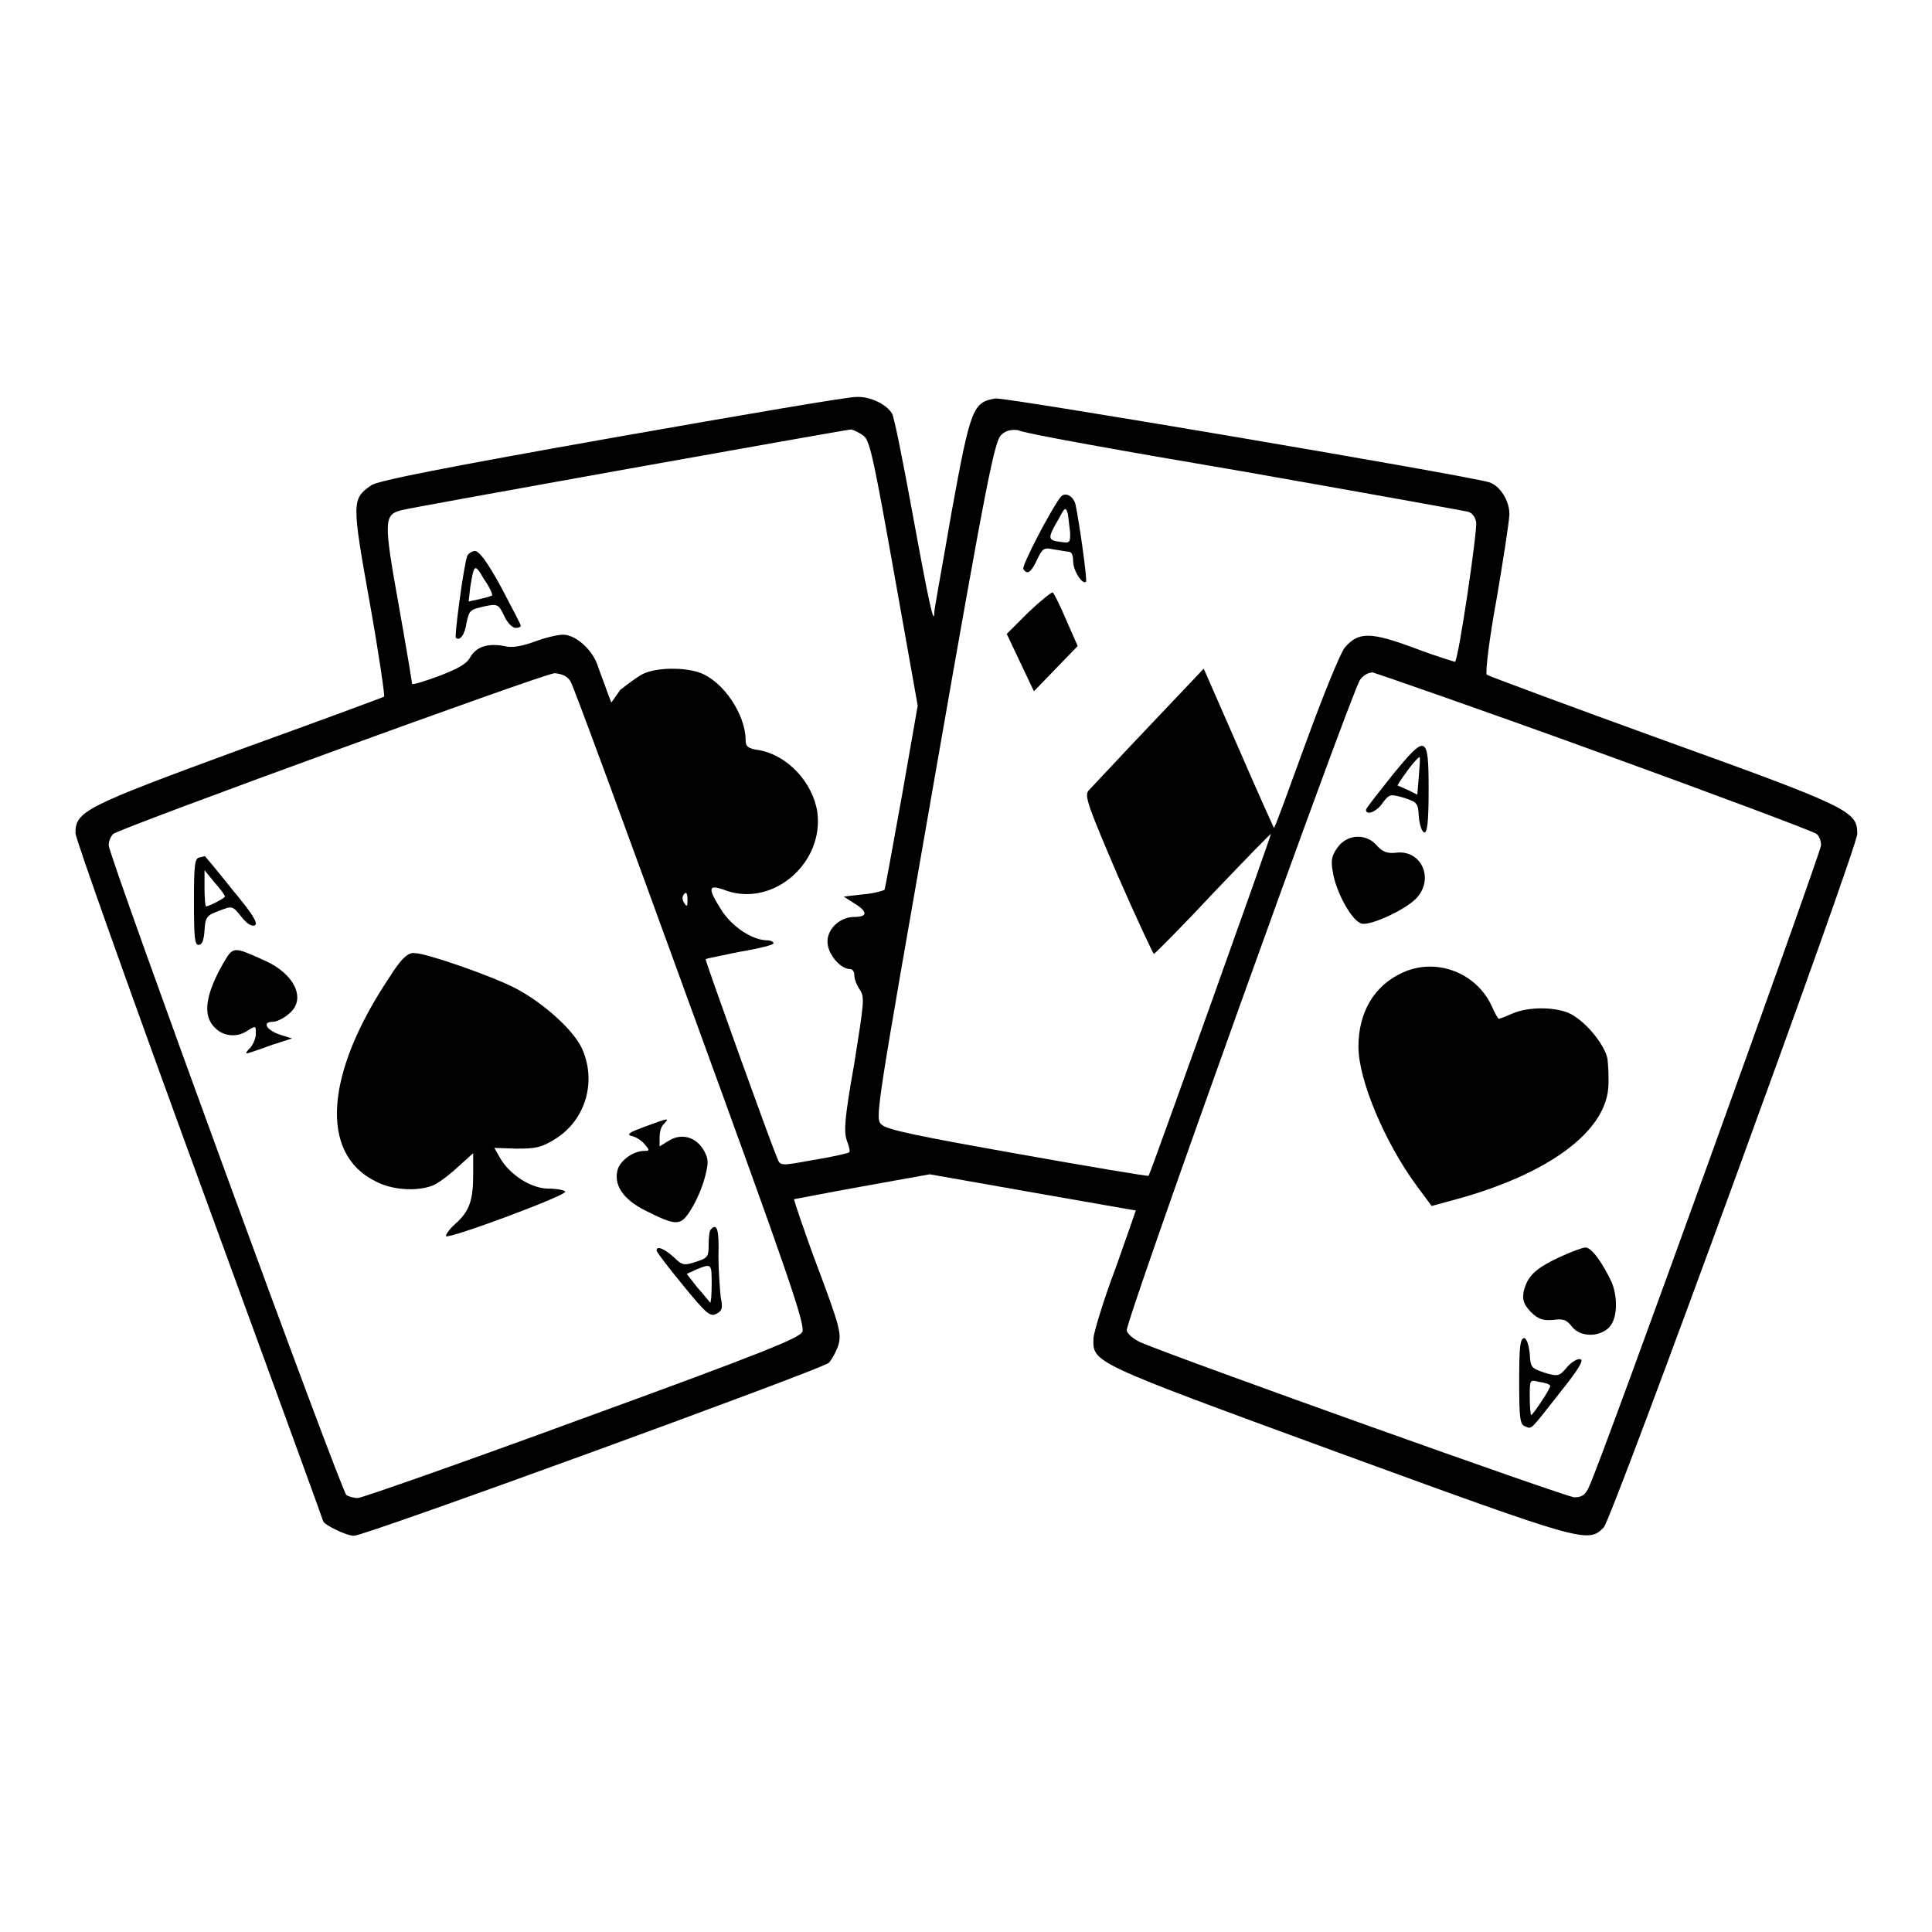
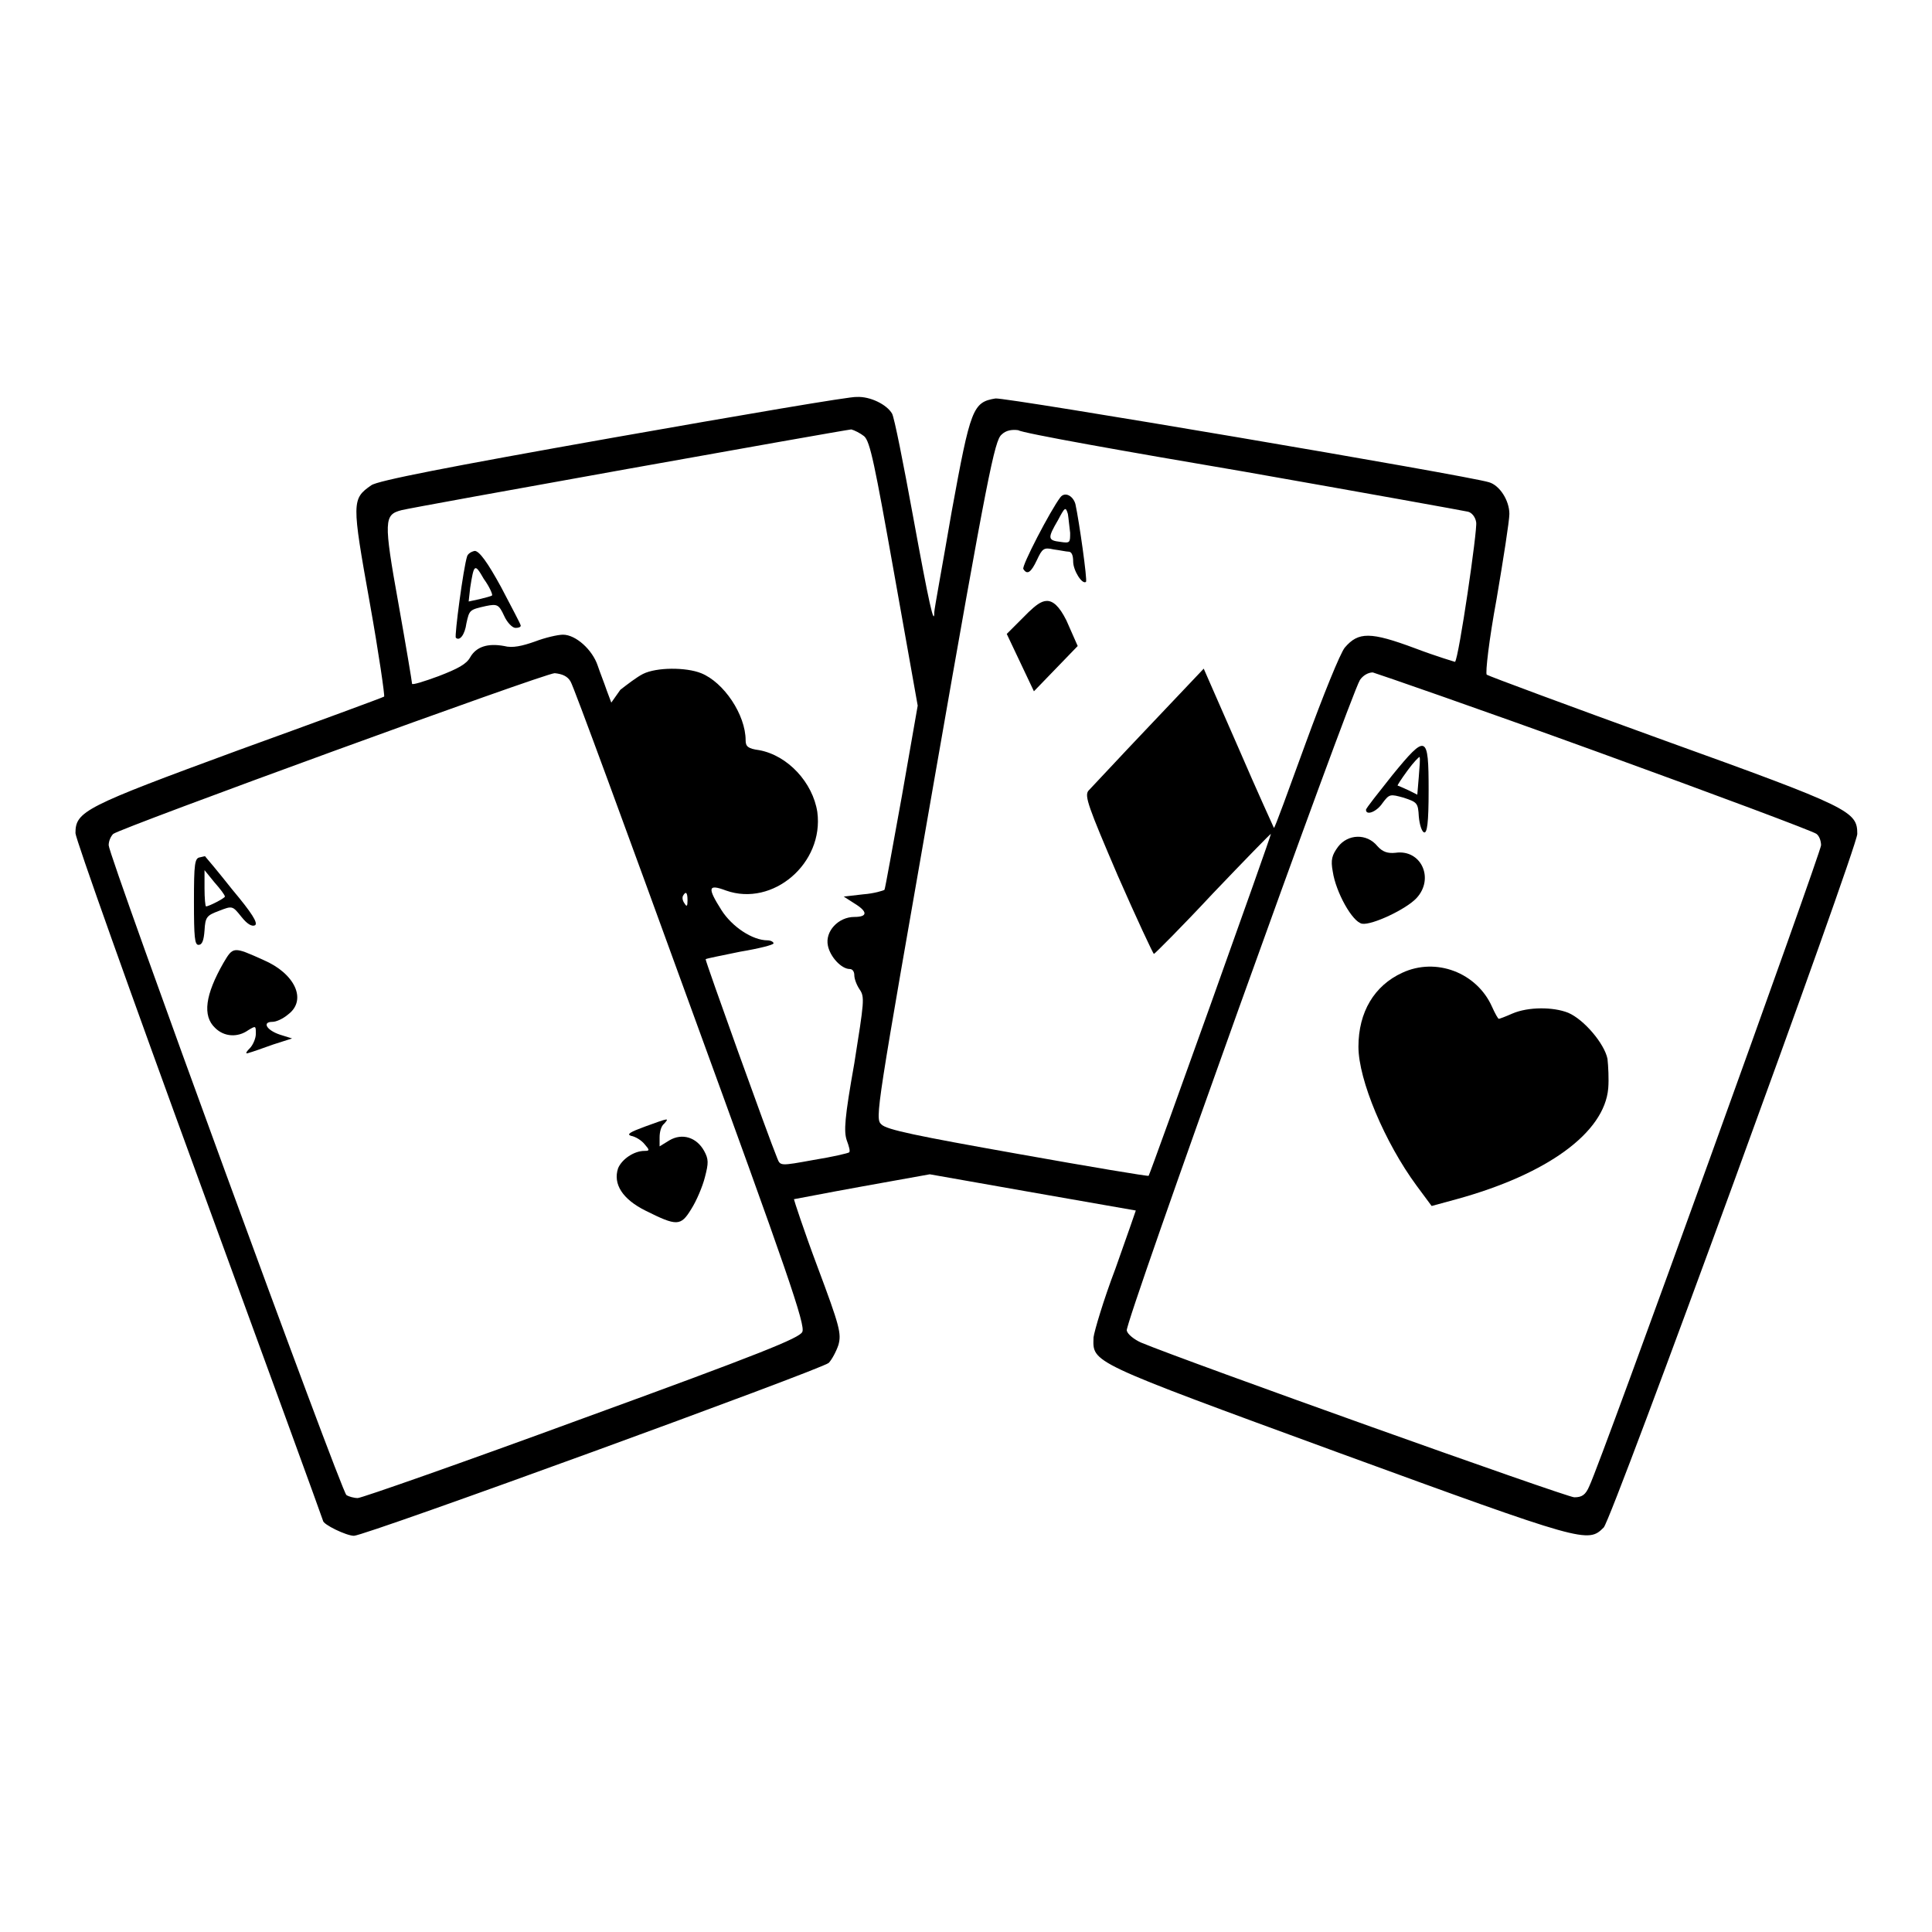
<svg xmlns="http://www.w3.org/2000/svg" version="1.1" x="0px" y="0px" viewBox="0 0 256 256" enable-background="new 0 0 256 256" xml:space="preserve">
  <g>
    <g>
      <g>
        <path fill="#000000" d="M81.2,58c-22,3.9-31.2,5.7-32,6.3c-2.6,1.8-2.6,2.2-0.2,15.6c1.2,6.7,2,12.3,1.9,12.4c-0.1,0.1-8.8,3.3-19.3,7.1c-20.4,7.5-21.6,8.1-21.6,11c0,0.7,7.4,21.5,16.4,46.1s16.4,44.9,16.4,45c0,0.5,3.1,2,4.1,2c1.5,0,61.8-22,62.9-22.9c0.4-0.4,1-1.5,1.3-2.4c0.4-1.5,0.2-2.4-2.8-10.4c-1.8-4.8-3.1-8.8-3.1-8.9c0.1,0,4.1-0.8,9.1-1.7l8.9-1.6l13.6,2.4c7.5,1.3,13.6,2.4,13.7,2.4c0,0-1.2,3.5-2.7,7.7c-1.6,4.2-2.8,8.3-2.9,9.1c-0.1,3.4-0.8,3.1,32.5,15.3c32.6,11.9,33,12,35.1,9.9c1.1-1.1,33.6-90.1,33.6-91.9c0-3-0.9-3.5-25.6-12.4c-12.7-4.6-23.2-8.5-23.5-8.7c-0.2-0.2,0.3-4.6,1.3-10c0.9-5.3,1.7-10.4,1.7-11.3c0-1.8-1.3-3.8-2.7-4.2c-2.9-0.9-64.2-11.3-65.4-11.1c-3,0.5-3.3,1.3-5.8,15c-1.2,7-2.3,12.9-2.3,13.3c0,2-0.7-1.1-2.8-12.6c-1.3-7.1-2.5-13.2-2.8-13.7c-0.7-1.2-2.9-2.3-4.7-2.2C112.8,52.5,98.2,55,81.2,58z M114.5,57.8c0.8,0.7,1.4,3.7,4,18.3l3.1,17.4l-2.1,12c-1.2,6.6-2.2,12.2-2.3,12.4c-0.1,0.1-1.4,0.5-2.8,0.6l-2.6,0.3l1.4,0.9c1.8,1.1,1.8,1.8,0,1.8c-2.1,0-3.9,1.9-3.5,3.8c0.3,1.5,1.8,3.1,2.9,3.1c0.4,0,0.6,0.4,0.6,0.8c0,0.5,0.3,1.3,0.7,1.9c0.7,1,0.6,1.6-0.7,9.8c-1.3,7.3-1.4,9-1,10.2c0.3,0.8,0.5,1.5,0.3,1.6c-0.1,0.1-2.2,0.6-4.7,1c-4.4,0.8-4.4,0.8-4.8-0.2c-1.2-2.9-9.6-26.3-9.5-26.4c0.1-0.1,2.2-0.5,4.6-1c2.4-0.4,4.4-0.9,4.4-1.1c0-0.2-0.4-0.4-0.8-0.4c-2,0-4.7-1.8-6.1-4c-1.9-3-1.8-3.5,0.6-2.6c6.2,2.2,13-3.6,12.1-10.4c-0.6-3.9-3.9-7.5-7.7-8.2c-1.5-0.2-1.8-0.5-1.8-1.3c0-3.4-2.9-7.7-5.9-8.9c-2-0.8-5.9-0.8-7.7,0.1c-0.8,0.4-2.1,1.4-3,2.1L81,93.1l-0.6-1.6c-0.3-0.9-0.9-2.4-1.2-3.3c-0.7-2.1-2.9-4.1-4.6-4.1c-0.7,0-2.4,0.4-3.7,0.9c-1.7,0.6-3,0.9-4.1,0.6c-2.2-0.4-3.7,0.1-4.5,1.5c-0.5,0.9-1.6,1.5-4.2,2.5c-1.9,0.7-3.5,1.2-3.5,1c0-0.2-0.8-5-1.8-10.6c-2-11.1-1.9-11.8,0.4-12.4c1.5-0.4,58.5-10.6,59.6-10.7C113.2,57,114,57.4,114.5,57.8z M164.9,62.5c15.9,2.8,29.2,5.2,29.6,5.3c0.5,0.1,1,0.7,1.1,1.4c0.2,0.9-2.3,18-2.8,18.5c0,0-2.4-0.7-5.3-1.8c-5.9-2.2-7.5-2.2-9.3-0.1c-0.6,0.7-2.9,6.4-5.2,12.7s-4.1,11.3-4.2,11.2c0,0-2.2-4.8-4.7-10.6l-4.6-10.5l-7.3,7.7c-4,4.2-7.6,8.1-8,8.5c-0.5,0.7,0,2.1,3.9,11.2c2.5,5.7,4.7,10.4,4.8,10.4s3.7-3.6,7.8-8c4.2-4.4,7.7-8,7.7-7.9c0.1,0.1-15.9,44.8-16.2,45.3c0,0.1-7.8-1.2-17.3-2.9c-13.5-2.4-17.4-3.2-18.1-3.9c-0.9-0.8-0.7-1.6,7-45.7c7.1-40.7,8-44.9,8.9-45.7c0.6-0.6,1.4-0.7,2.2-0.6C135.5,57.4,149,59.8,164.9,62.5z M75.6,90.3c0.4,0.6,7.5,20,15.9,43.1c12.8,35.1,15.3,42.3,14.8,43.1c-0.4,0.8-5.3,2.8-29.2,11.5c-15.8,5.8-29.2,10.5-29.7,10.5s-1.2-0.2-1.5-0.4c-0.7-0.5-31.5-84.7-31.5-86.1c0-0.6,0.3-1.2,0.6-1.5c1-0.8,57.2-21.3,58.5-21.3C74.5,89.3,75.2,89.6,75.6,90.3z M211.6,99.6c15.7,5.7,28.8,10.6,29.1,10.9c0.4,0.3,0.6,1,0.6,1.5c0,0.9-29.1,81.6-30.7,84.9c-0.5,1.2-1,1.5-2,1.5s-51.4-18-57.4-20.5c-0.9-0.4-1.8-1.1-1.9-1.6c-0.3-0.9,29.5-83.9,30.9-86.2c0.4-0.6,1.1-1,1.7-1C182.6,89.3,195.9,93.9,211.6,99.6z M91.1,119.3c0,0.8-0.1,0.9-0.4,0.4c-0.3-0.4-0.3-0.8-0.2-1C90.9,118,91.1,118.3,91.1,119.3z" />
        <path fill="#000000" d="M61.9,73.7c-0.5,1.5-1.7,10.6-1.5,10.8c0.5,0.5,1.2-0.4,1.4-1.9c0.4-1.8,0.4-1.8,2.6-2.3c1.5-0.3,1.7-0.2,2.4,1.3c0.4,0.9,1.1,1.6,1.5,1.6c0.4,0,0.7-0.1,0.7-0.3c0-0.2-1.2-2.4-2.6-5.1c-1.8-3.3-2.9-4.8-3.5-4.8C62.4,73.1,62,73.4,61.9,73.7z M65.2,78.9c-0.1,0.1-0.9,0.3-1.7,0.5l-1.4,0.3l0.2-1.8c0.5-3.2,0.6-3.3,1.8-1.2C64.9,77.8,65.3,78.8,65.2,78.9z" />
        <path fill="#000000" d="M140.5,65.9c-1.3,1.7-5.2,9.2-4.9,9.5c0.5,0.8,1,0.5,1.8-1.2c0.7-1.5,0.9-1.7,2.2-1.4c0.8,0.1,1.7,0.3,2,0.3c0.4,0,0.6,0.5,0.6,1.3c0,1.2,1.2,3.1,1.7,2.7c0.2-0.2-0.9-8-1.4-10.3C142.2,65.7,141.1,65.1,140.5,65.9z M141.8,70.6c0,1.3,0,1.4-1.3,1.2c-1.7-0.2-1.7-0.5-0.3-2.9c0.9-1.7,1-1.8,1.3-0.8C141.6,68.7,141.7,69.9,141.8,70.6z" />
-         <path fill="#000000" d="M136.3,81.1l-2.9,2.9l1.8,3.8l1.8,3.8l2.9-3l2.9-3l-1.5-3.4c-0.8-1.9-1.6-3.5-1.8-3.7C139.4,78.4,138,79.5,136.3,81.1z" />
+         <path fill="#000000" d="M136.3,81.1l-2.9,2.9l1.8,3.8l1.8,3.8l2.9-3l2.9-3l-1.5-3.4C139.4,78.4,138,79.5,136.3,81.1z" />
        <path fill="#000000" d="M26.5,113.6c-0.7,0.1-0.8,0.8-0.8,5.9c0,4.7,0.1,5.7,0.6,5.7c0.5,0,0.7-0.6,0.8-1.9c0.1-1.8,0.3-2,1.9-2.6c1.8-0.7,1.8-0.7,3,0.8c0.8,1,1.4,1.3,1.8,1.1c0.4-0.3-0.4-1.6-3-4.7c-1.9-2.4-3.5-4.3-3.6-4.4C27.3,113.4,26.9,113.5,26.5,113.6z M29.8,118.8c0,0.2-2.1,1.3-2.5,1.3c-0.1,0-0.2-1.1-0.2-2.4l0-2.4l1.3,1.6C29.2,117.8,29.8,118.6,29.8,118.8z" />
        <path fill="#000000" d="M29.6,127.6c-2.4,4.2-2.8,7-1.1,8.6c1.2,1.2,3,1.3,4.4,0.3c1-0.6,1-0.6,1,0.5c0,0.6-0.4,1.5-0.8,1.9c-0.6,0.6-0.6,0.8-0.1,0.6c0.4-0.1,1.8-0.6,3.2-1.1l2.5-0.8l-1.6-0.5c-1.8-0.6-2.4-1.7-1-1.7c0.5,0,1.4-0.4,2.1-1c2.5-1.9,0.9-5.4-3.3-7.2C30.9,125.4,30.9,125.4,29.6,127.6z" />
-         <path fill="#000000" d="M51.6,129.5c-8.5,12.7-9.3,23.3-1.9,27c2.2,1.2,5.5,1.4,7.6,0.6c0.6-0.2,2.1-1.3,3.3-2.4l2.1-1.9v2.8c0,3.5-0.5,4.9-2.4,6.6c-0.8,0.7-1.3,1.5-1.2,1.6c0.4,0.4,16-5.4,15.8-5.9c-0.1-0.2-1.1-0.4-2.2-0.4c-2.3,0-5.1-1.8-6.4-4l-0.8-1.4l2.9,0.1c2.5,0,3.3-0.1,5.2-1.3c4-2.5,5.5-7.6,3.5-12c-1.1-2.4-5.1-6-8.7-7.9c-3-1.6-11.9-4.7-13.4-4.7C54.1,126.1,53.1,127.1,51.6,129.5z" />
        <path fill="#000000" d="M85.4,149.3c-1.9,0.7-2.4,1-1.8,1.2c0.6,0.1,1.4,0.6,1.8,1.1c0.7,0.8,0.7,0.9,0,0.9c-1.4,0-3,1.1-3.5,2.3c-0.7,2.1,0.6,4.1,3.6,5.6c4.2,2.1,4.7,2.1,6.1-0.2c0.7-1.1,1.5-3,1.8-4.2c0.5-1.9,0.5-2.4-0.1-3.5c-1-1.8-2.9-2.4-4.6-1.4l-1.3,0.8v-1.2c0-0.7,0.2-1.5,0.6-1.8C88.7,148.1,88.7,148.1,85.4,149.3z" />
-         <path fill="#000000" d="M94.2,162.9c-0.2,0.1-0.3,1.1-0.3,2c0,1.6-0.1,1.8-1.7,2.3c-1.5,0.5-1.8,0.5-2.9-0.6c-1.2-1.1-2.3-1.6-2.3-0.9c0,0.2,1.6,2.3,3.5,4.6c3.1,3.8,3.6,4.2,4.4,3.8c0.8-0.4,0.9-0.8,0.6-2.2c-0.1-1-0.3-3.4-0.3-5.5C95.3,162.9,95,162,94.2,162.9z M94.3,170.2c0,1.4-0.1,2.5-0.2,2.4c-0.1-0.1-0.8-1-1.7-2l-1.4-1.8l1.3-0.6C94.3,167.4,94.3,167.4,94.3,170.2z" />
        <path fill="#000000" d="M184.5,102.7c-1.9,2.4-3.5,4.4-3.5,4.6c0,0.8,1.4,0.3,2.2-0.9c0.9-1.2,1-1.2,2.8-0.7c1.8,0.6,1.9,0.7,2,2.5c0.1,1.1,0.4,2,0.7,2.1c0.4,0.1,0.6-1.2,0.6-5.6C189.3,97.3,189,97.2,184.5,102.7z M188,102.9l-0.2,2.4l-1.2-0.6c-0.7-0.3-1.3-0.6-1.4-0.6c-0.1,0,0.5-0.9,1.3-2c0.8-1.1,1.5-1.8,1.6-1.8C188.2,100.5,188.1,101.6,188,102.9z" />
        <path fill="#000000" d="M177.3,112.2c-0.8,1.1-1,1.7-0.7,3.3c0.4,2.7,2.6,6.7,3.9,6.9c1.3,0.2,5.8-1.9,7.2-3.4c2.4-2.6,0.6-6.5-2.8-6c-1,0.1-1.7-0.1-2.4-0.9C181.1,110.4,178.6,110.5,177.3,112.2z" />
        <path fill="#000000" d="M185.8,128.9c-3.7,1.7-5.8,5.2-5.8,9.8c0,4.4,3.5,12.7,7.7,18.4l2,2.7l3.3-0.9c12-3.3,19.6-8.8,20.1-14.7c0.1-1.2,0-3-0.1-3.9c-0.4-2-3.1-5.2-5.2-6.1c-2-0.8-5.3-0.8-7.4,0.1c-0.9,0.4-1.7,0.7-1.8,0.7c-0.1,0-0.5-0.7-0.9-1.6C195.7,128.9,190.3,126.8,185.8,128.9z" />
-         <path fill="#000000" d="M206.6,166.6c-3.2,1.5-4.2,2.5-4.7,4.5c-0.2,1.2,0,1.7,0.9,2.7c1,1,1.6,1.2,3,1.1c1.4-0.2,1.8,0,2.5,0.9c1.1,1.4,3.6,1.4,4.9,0.1c1.1-1.1,1.2-3.8,0.4-5.9c-1.2-2.6-2.7-4.7-3.5-4.7C209.7,165.3,208.1,165.9,206.6,166.6z" />
-         <path fill="#000000" d="M201.3,183c0,4.9,0.1,5.8,0.8,6c0.9,0.4,0.6,0.6,4.7-4.6c2.4-3,3.1-4.2,2.6-4.3c-0.4-0.1-1.2,0.4-1.8,1.1c-1,1.2-1.2,1.2-2.9,0.7c-1.8-0.6-1.9-0.7-2-2.5c-0.1-1.1-0.4-2-0.7-2.1C201.4,177.3,201.3,178.6,201.3,183z M205.4,183.6c0.2,0.2-2.3,3.9-2.5,3.9c-0.1,0-0.2-1.1-0.2-2.4c0-2.3,0-2.3,1.2-2C204.7,183.2,205.3,183.4,205.4,183.6z" />
      </g>
    </g>
  </g>
</svg>